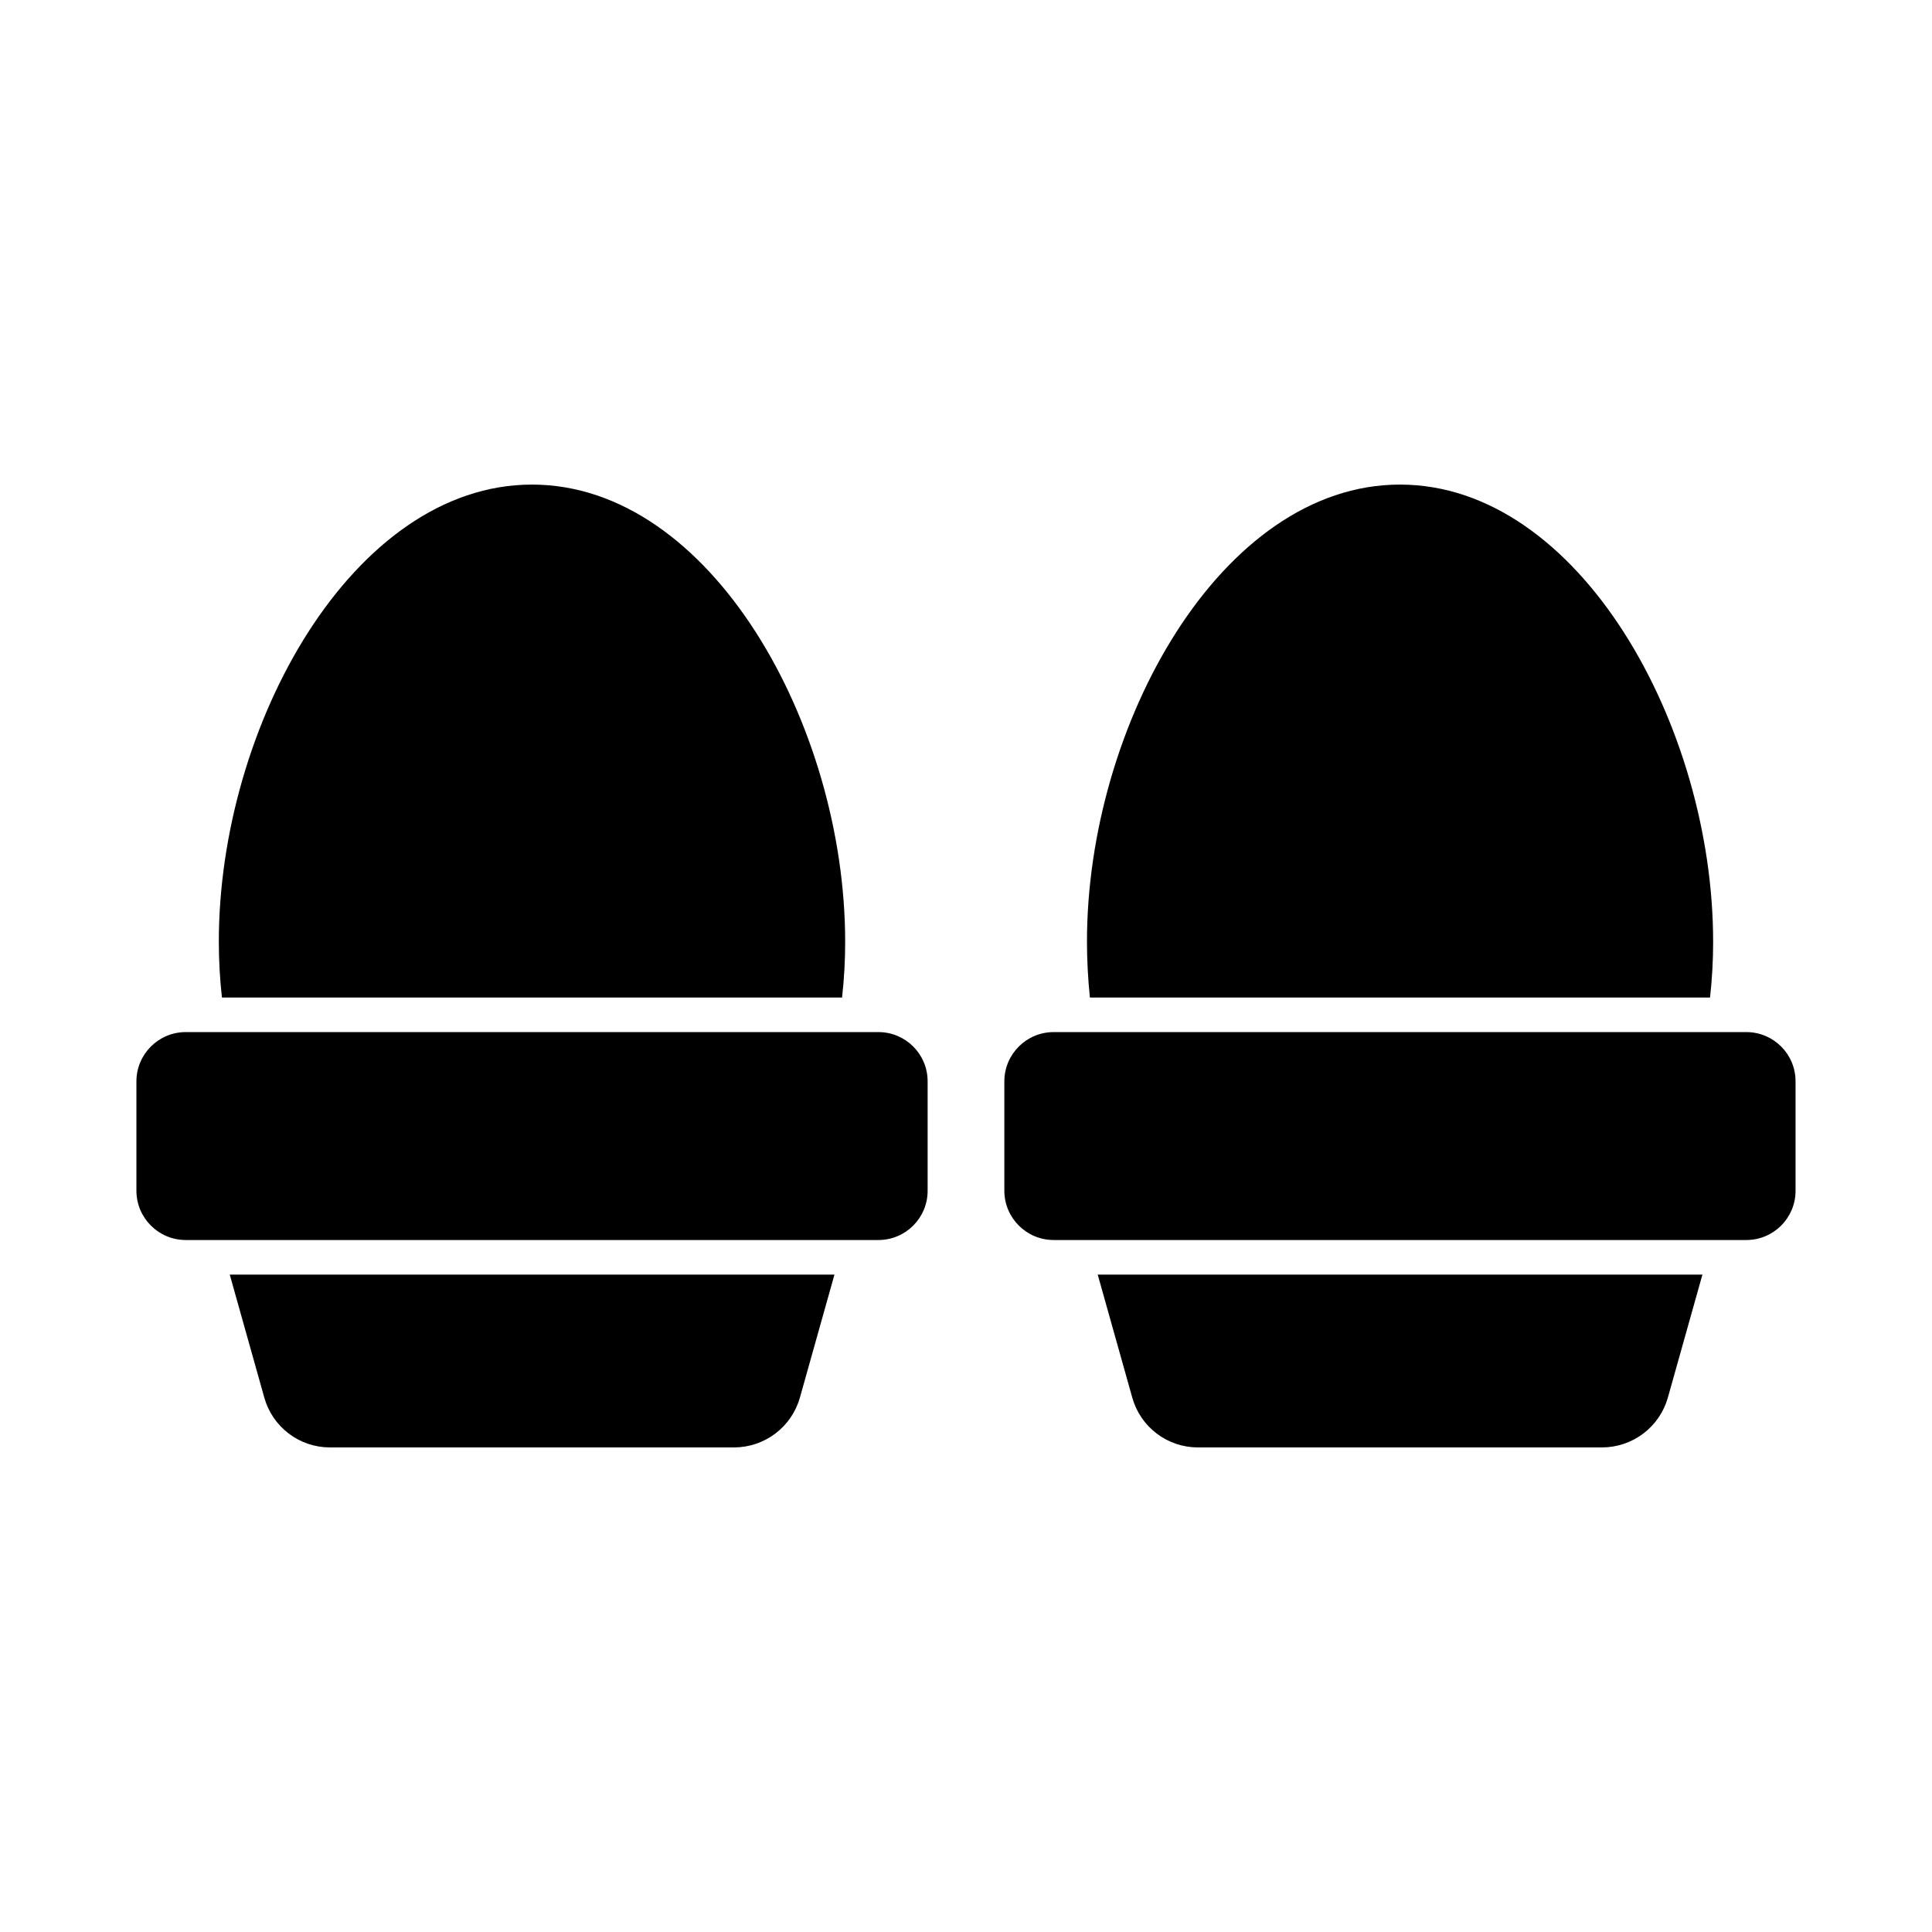
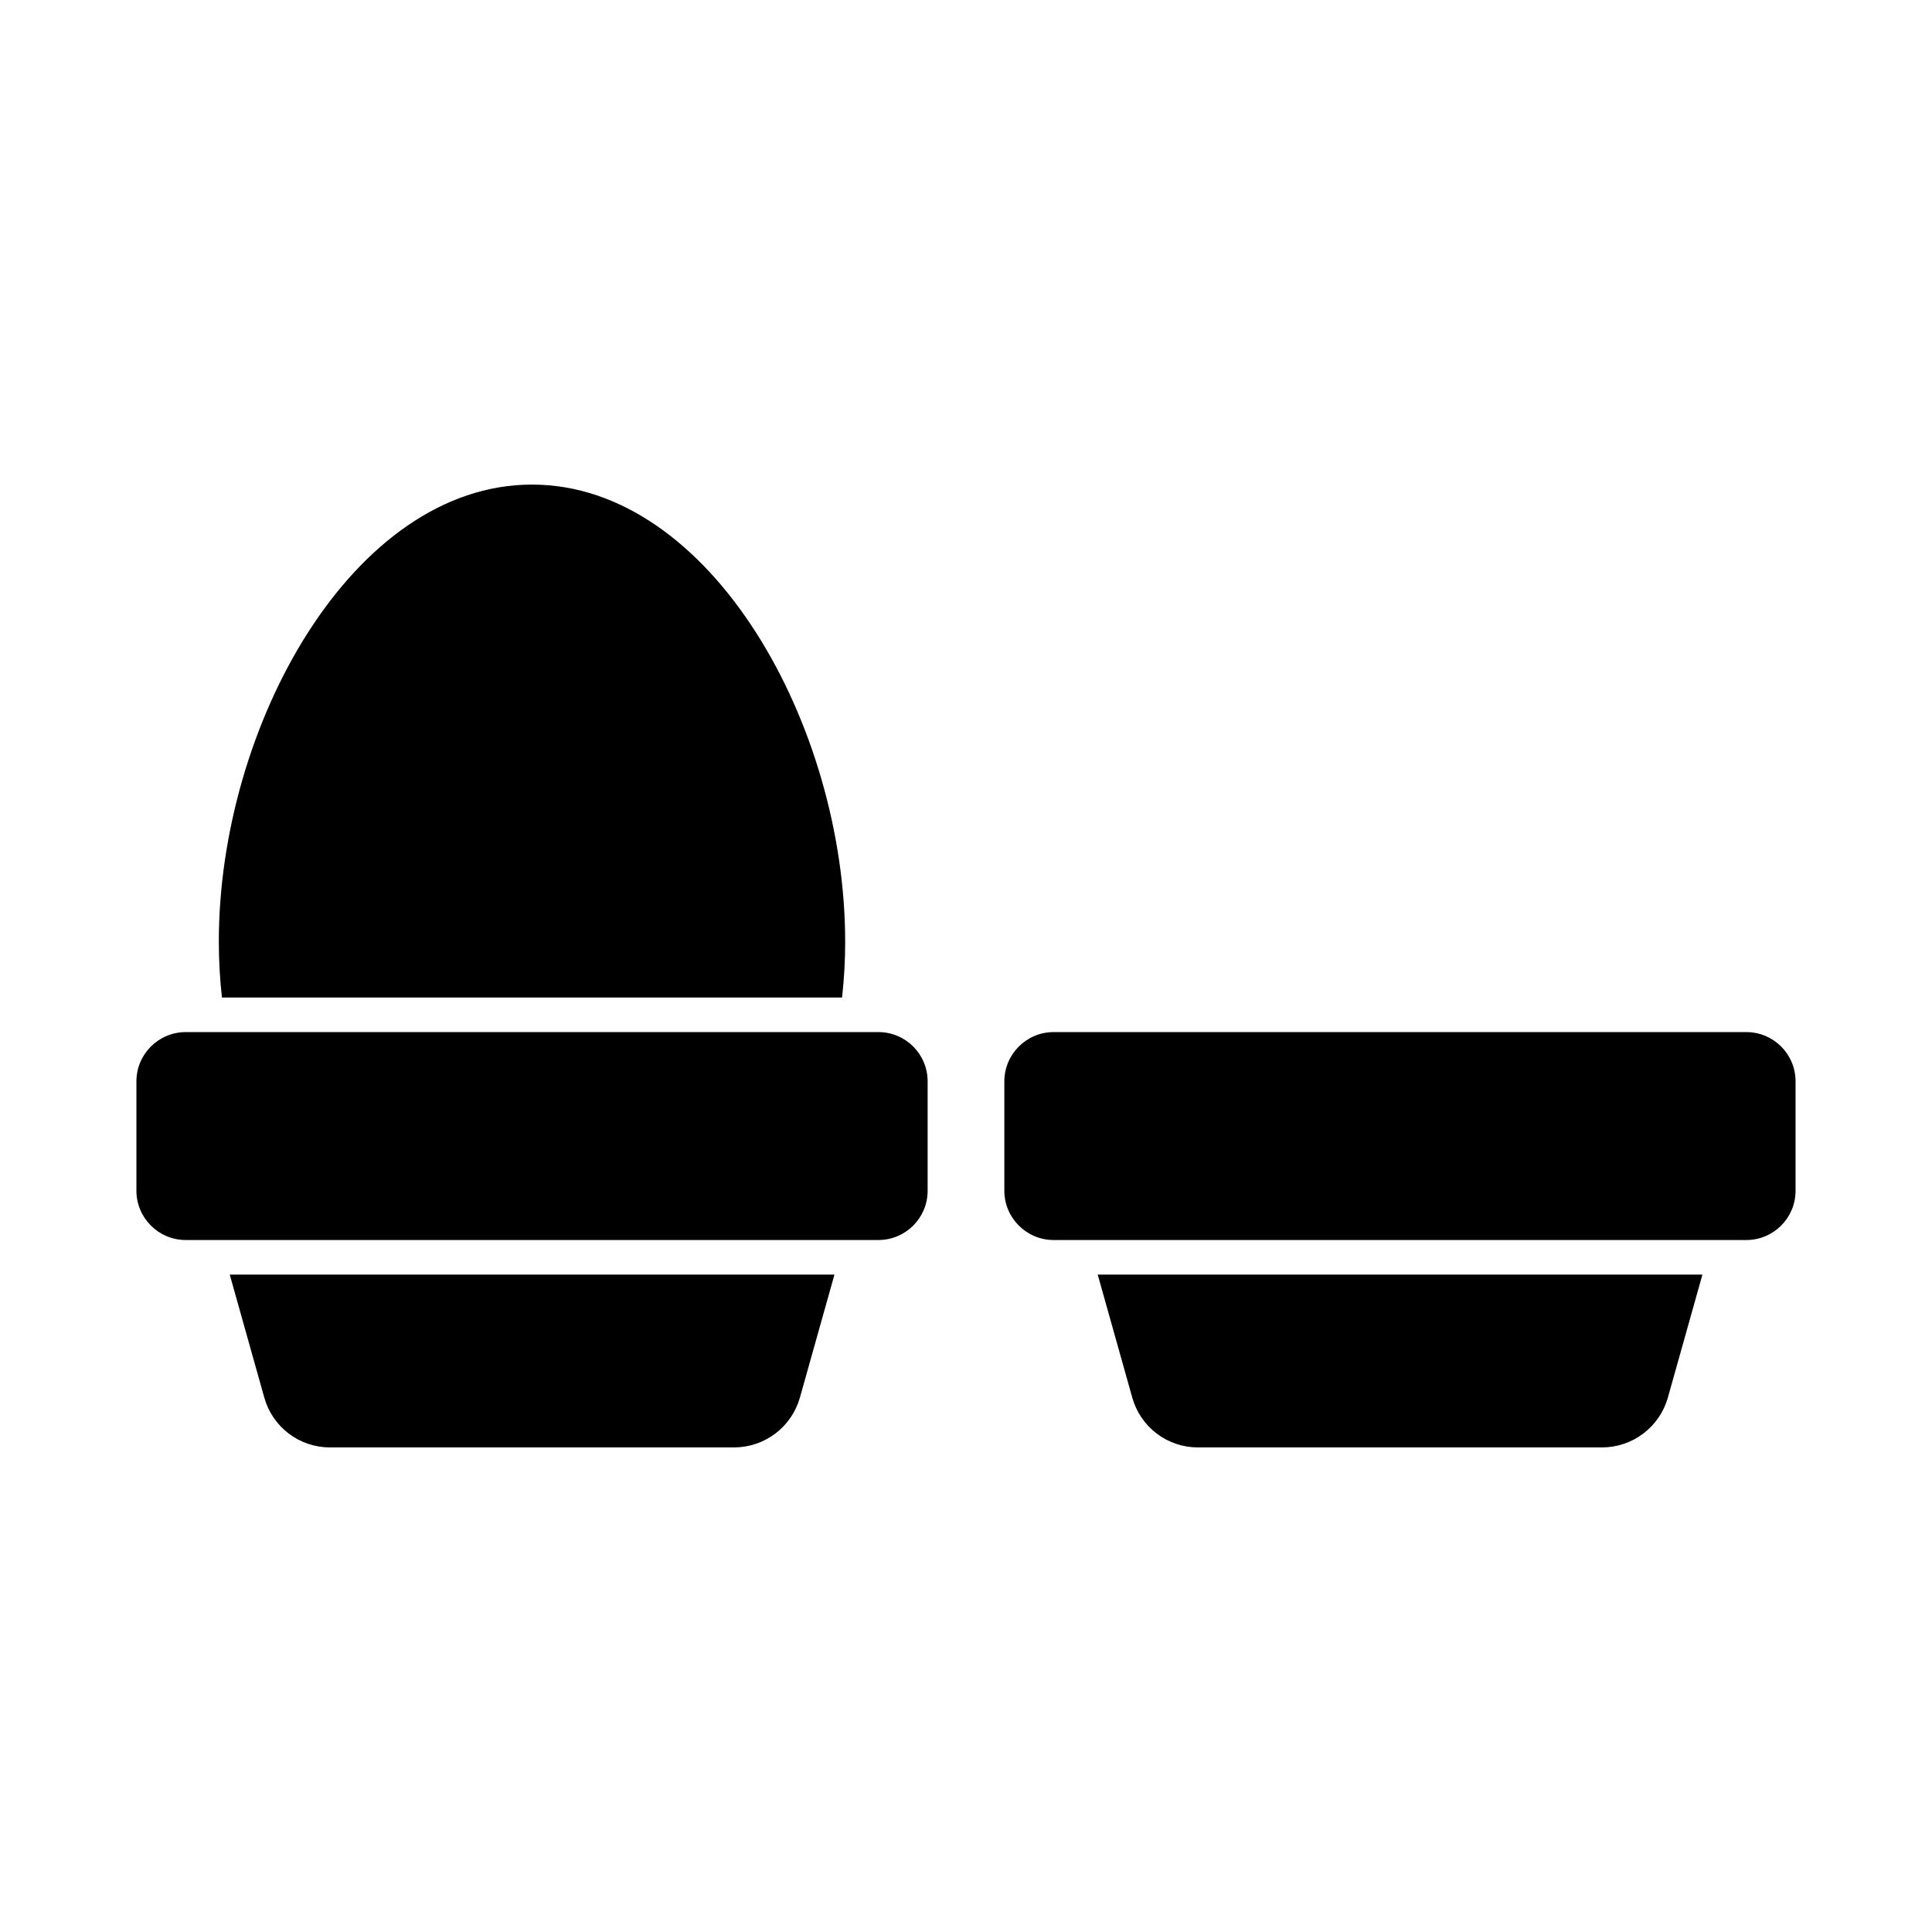
<svg xmlns="http://www.w3.org/2000/svg" fill="#000000" width="800px" height="800px" version="1.1" viewBox="144 144 512 512">
  <g>
    <path d="m595.16 481.78-9.16 32.609c-1.074 3.789-3.356 7.129-6.496 9.508-3.141 2.379-6.969 3.672-10.91 3.684h-107.17c-3.938-0.004-7.762-1.297-10.898-3.68-3.133-2.379-5.402-5.723-6.461-9.512l-9.16-32.609z" />
    <path d="m365.14 481.78-9.16 32.609c-1.074 3.789-3.356 7.129-6.496 9.508-3.141 2.379-6.969 3.672-10.91 3.684h-107.17c-3.938-0.004-7.766-1.297-10.898-3.68-3.133-2.379-5.402-5.723-6.461-9.512l-9.16-32.609z" />
    <path d="m619.84 430.57v28.992c0.008 7.195-5.812 13.035-13.008 13.055h-183.62c-7.203-0.016-13.039-5.852-13.051-13.055v-28.992c0.012-7.203 5.848-13.039 13.051-13.055h183.62c7.195 0.02 13.016 5.859 13.008 13.055z" />
    <path d="m389.83 430.57v28.992c0.008 7.195-5.812 13.035-13.008 13.055h-183.62c-7.203-0.016-13.039-5.852-13.051-13.055v-28.992c0.012-7.203 5.848-13.039 13.051-13.055h183.62c7.195 0.02 13.016 5.859 13.008 13.055z" />
-     <path d="m598 393.52c0.004 4.957-0.273 9.91-0.824 14.836h-164.34c-0.512-4.93-0.773-9.883-0.777-14.836 0-57.16 35.449-121.1 82.945-121.1s82.992 63.938 82.992 121.1z" />
    <path d="m367.98 393.52c0.004 4.957-0.273 9.91-0.824 14.836h-164.34c-0.551-4.926-0.824-9.879-0.824-14.836 0-57.16 35.496-121.1 82.992-121.1 47.496 0 82.992 63.938 82.992 121.1z" />
  </g>
</svg>